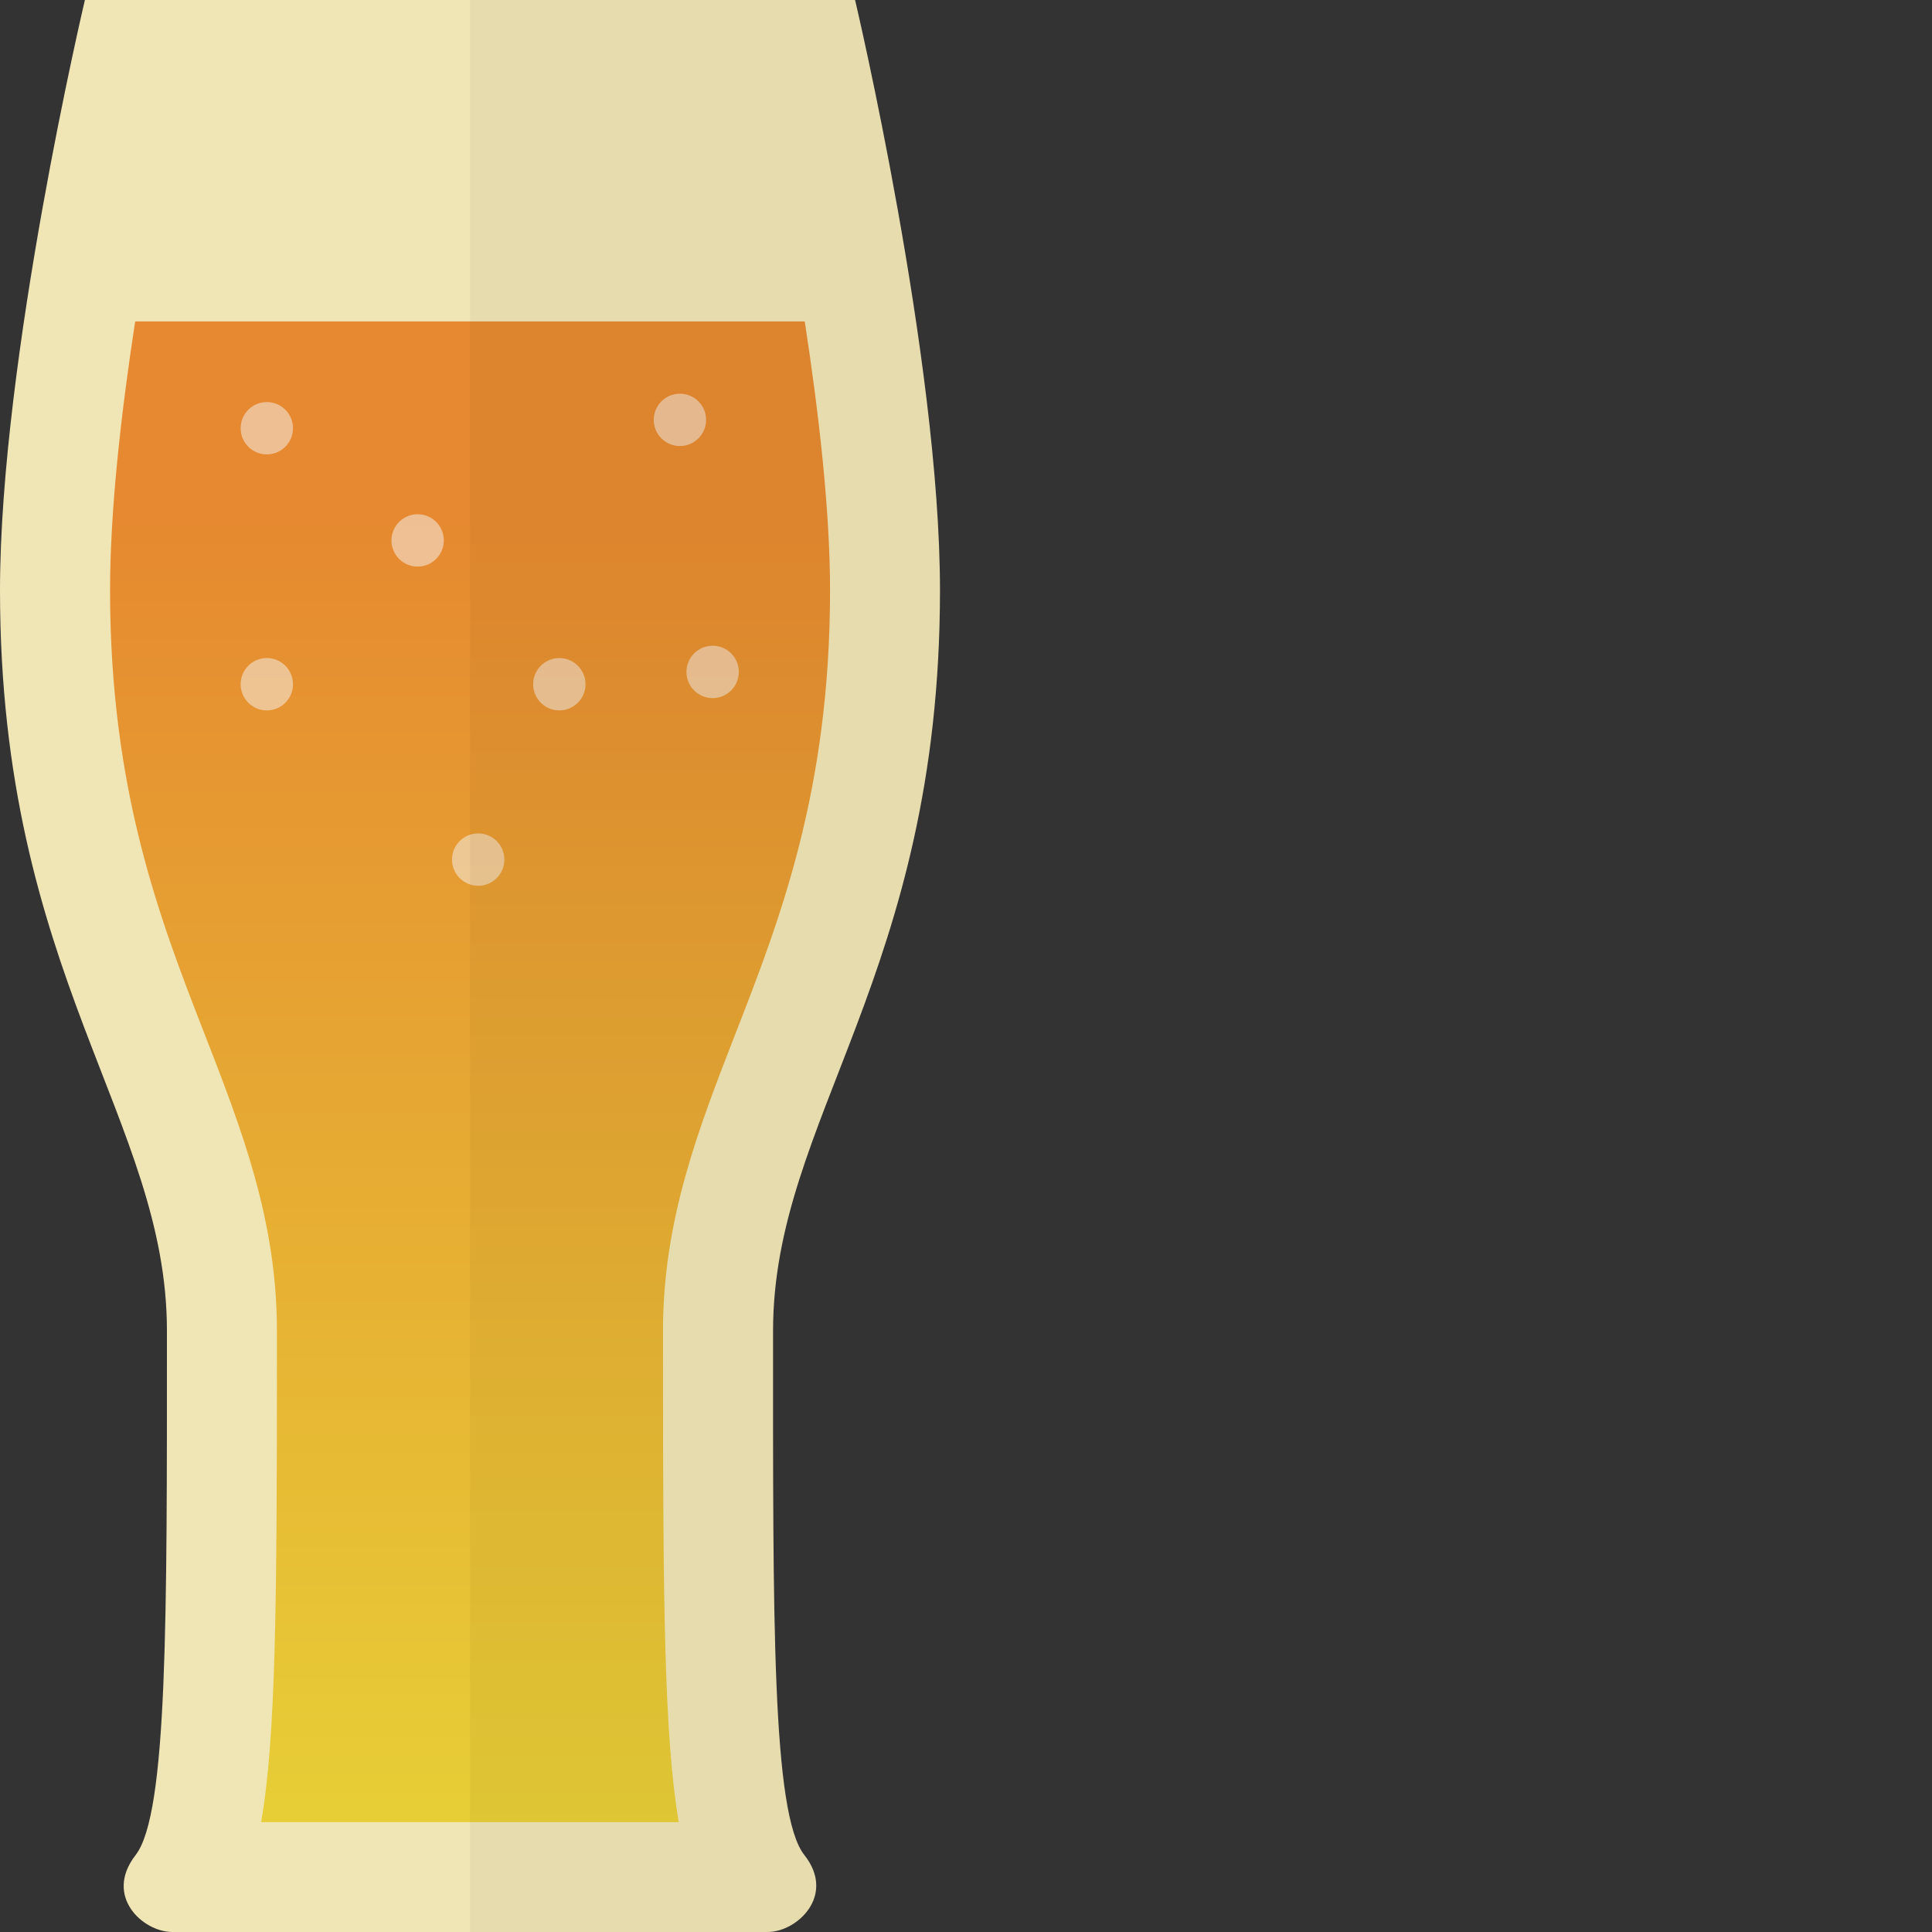
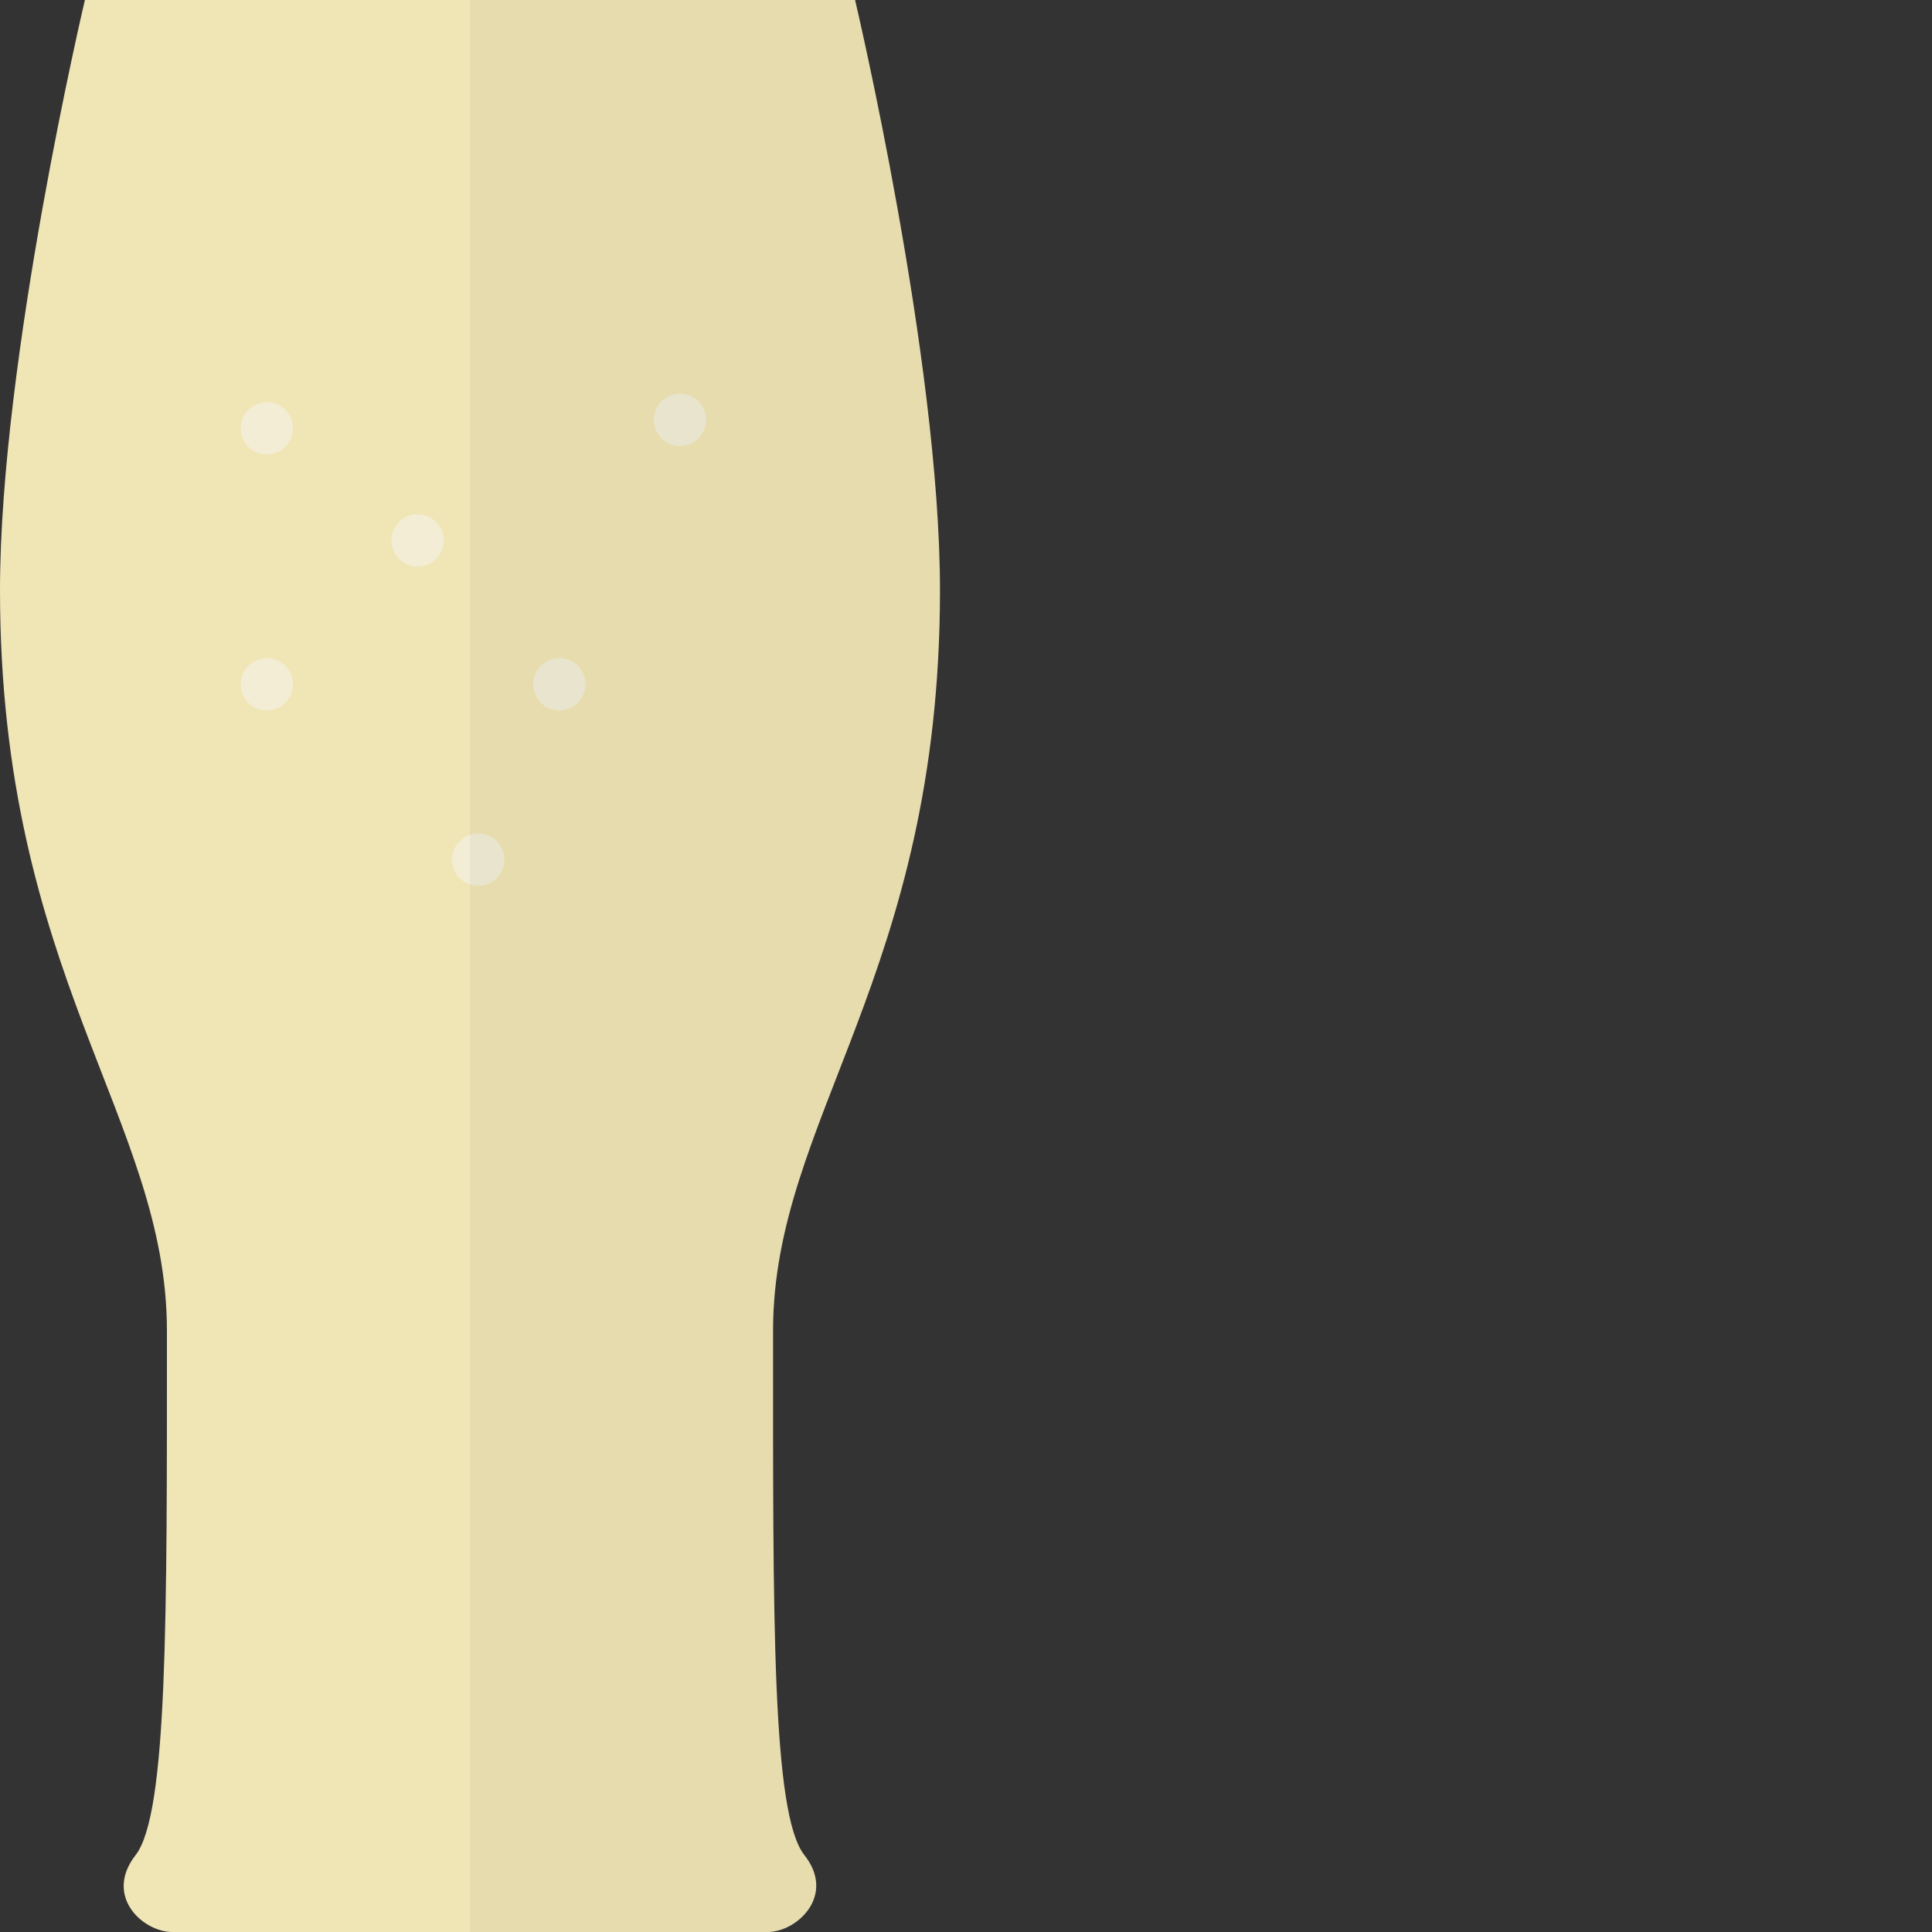
<svg xmlns="http://www.w3.org/2000/svg" height="800px" width="800px" version="1.1" id="_x36_" viewBox="0 0 512 512" xml:space="preserve">
  <rect x="0" y="0" width="512" height="512" fill="#333333" stroke="none" />
  <g>
-     <path style="fill:#F0E5B5;" d="M204.866,352.668c0-56.064,44.238-94.239,44.238-196.251C249.104,95.211,226.605,0,226.605,0   H124.552H22.499C22.499,0,0,95.211,0,156.417c0,102.012,44.238,140.187,44.238,196.251c0,75.78,0.231,127.961-8.292,138.93   C27.446,502.539,37.89,512,45.662,512s78.89,0,78.89,0s71.117,0,78.89,0s18.19-9.703,9.715-20.402   C204.531,480.709,204.866,428.448,204.866,352.668z" />
+     <path style="fill:#F0E5B5;" d="M204.866,352.668c0-56.064,44.238-94.239,44.238-196.251C249.104,95.211,226.605,0,226.605,0   H22.499C22.499,0,0,95.211,0,156.417c0,102.012,44.238,140.187,44.238,196.251c0,75.78,0.231,127.961-8.292,138.93   C27.446,502.539,37.89,512,45.662,512s78.89,0,78.89,0s71.117,0,78.89,0s18.19-9.703,9.715-20.402   C204.531,480.709,204.866,428.448,204.866,352.668z" />
    <g>
      <linearGradient id="SVGID_1_" gradientUnits="userSpaceOnUse" x1="124.571" y1="482.876" x2="124.571" y2="29.142">
        <stop offset="0" style="stop-color:#E7CE36" />
        <stop offset="0.763" style="stop-color:#E68930" />
      </linearGradient>
-       <path style="fill:url(#SVGID_1_);" d="M175.701,352.681v7.21c0,64.24,0.303,100.546,4.185,122.985H69.205    c3.933-22.439,4.185-58.744,4.185-122.985v-7.21c0-29.347-9.329-53.349-19.212-78.763c-11.749-30.154-25.01-64.392-25.01-117.488    c0-21.178,2.925-46.995,6.656-71.249h177.443c3.731,24.254,6.706,50.121,6.706,71.249c0,53.096-13.312,87.334-25.061,117.488    C185.03,299.332,175.701,323.334,175.701,352.681z" />
    </g>
    <circle style="opacity:0.5;fill:#F7F7F7;" cx="70.712" cy="113.486" r="6.938" />
    <circle style="opacity:0.5;fill:#F7F7F7;" cx="70.712" cy="181.331" r="6.938" />
    <circle style="opacity:0.5;fill:#F7F7F7;" cx="110.676" cy="143.217" r="6.938" />
    <circle style="opacity:0.5;fill:#F7F7F7;" cx="126.725" cy="227.802" r="6.938" />
    <circle style="opacity:0.5;fill:#F7F7F7;" cx="148.229" cy="181.331" r="6.938" />
    <circle style="opacity:0.5;fill:#F7F7F7;" cx="180.184" cy="111.267" r="6.938" />
-     <circle style="opacity:0.5;fill:#F7F7F7;" cx="188.856" cy="178.069" r="6.938" />
    <path style="opacity:0.04;fill:#040000;" d="M124.552,0h102.053c0,0,22.499,95.211,22.499,156.417   c0,102.011-44.238,140.187-44.238,196.25c0,75.78-0.334,128.041,8.291,138.93c8.475,10.699-1.943,20.402-9.715,20.402   c-7.772,0-78.89,0-78.89,0" />
  </g>
</svg>